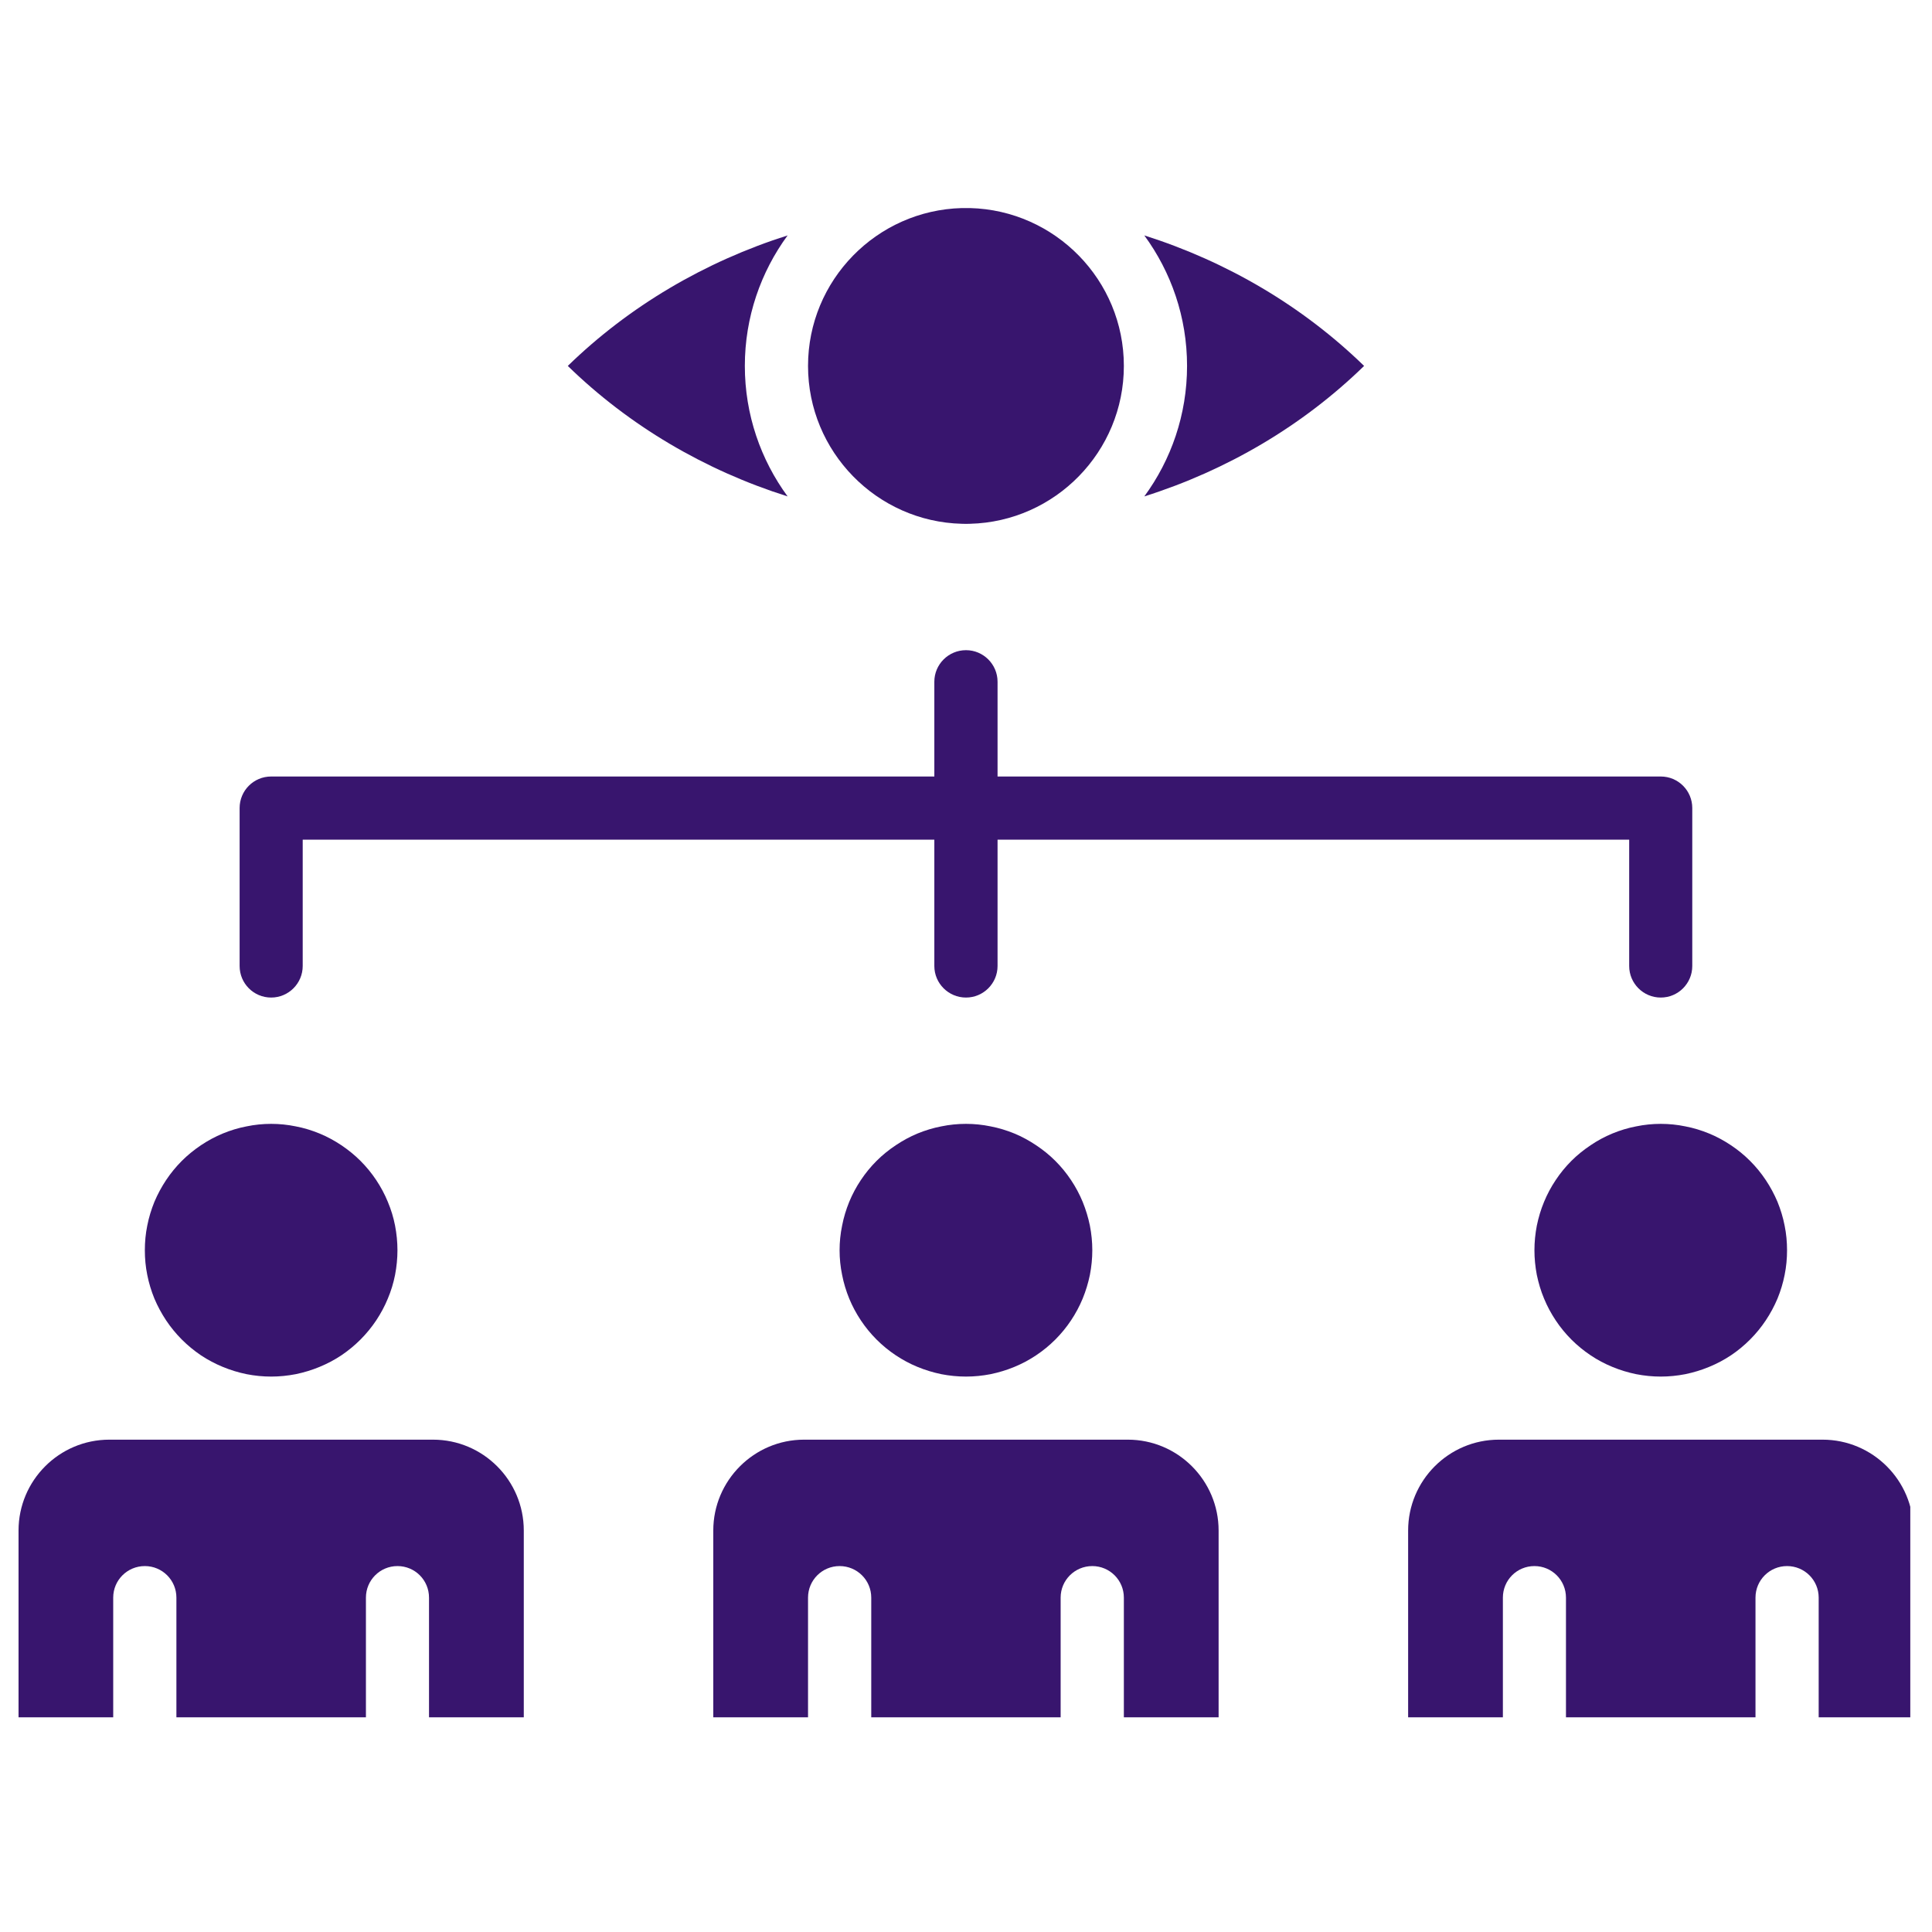
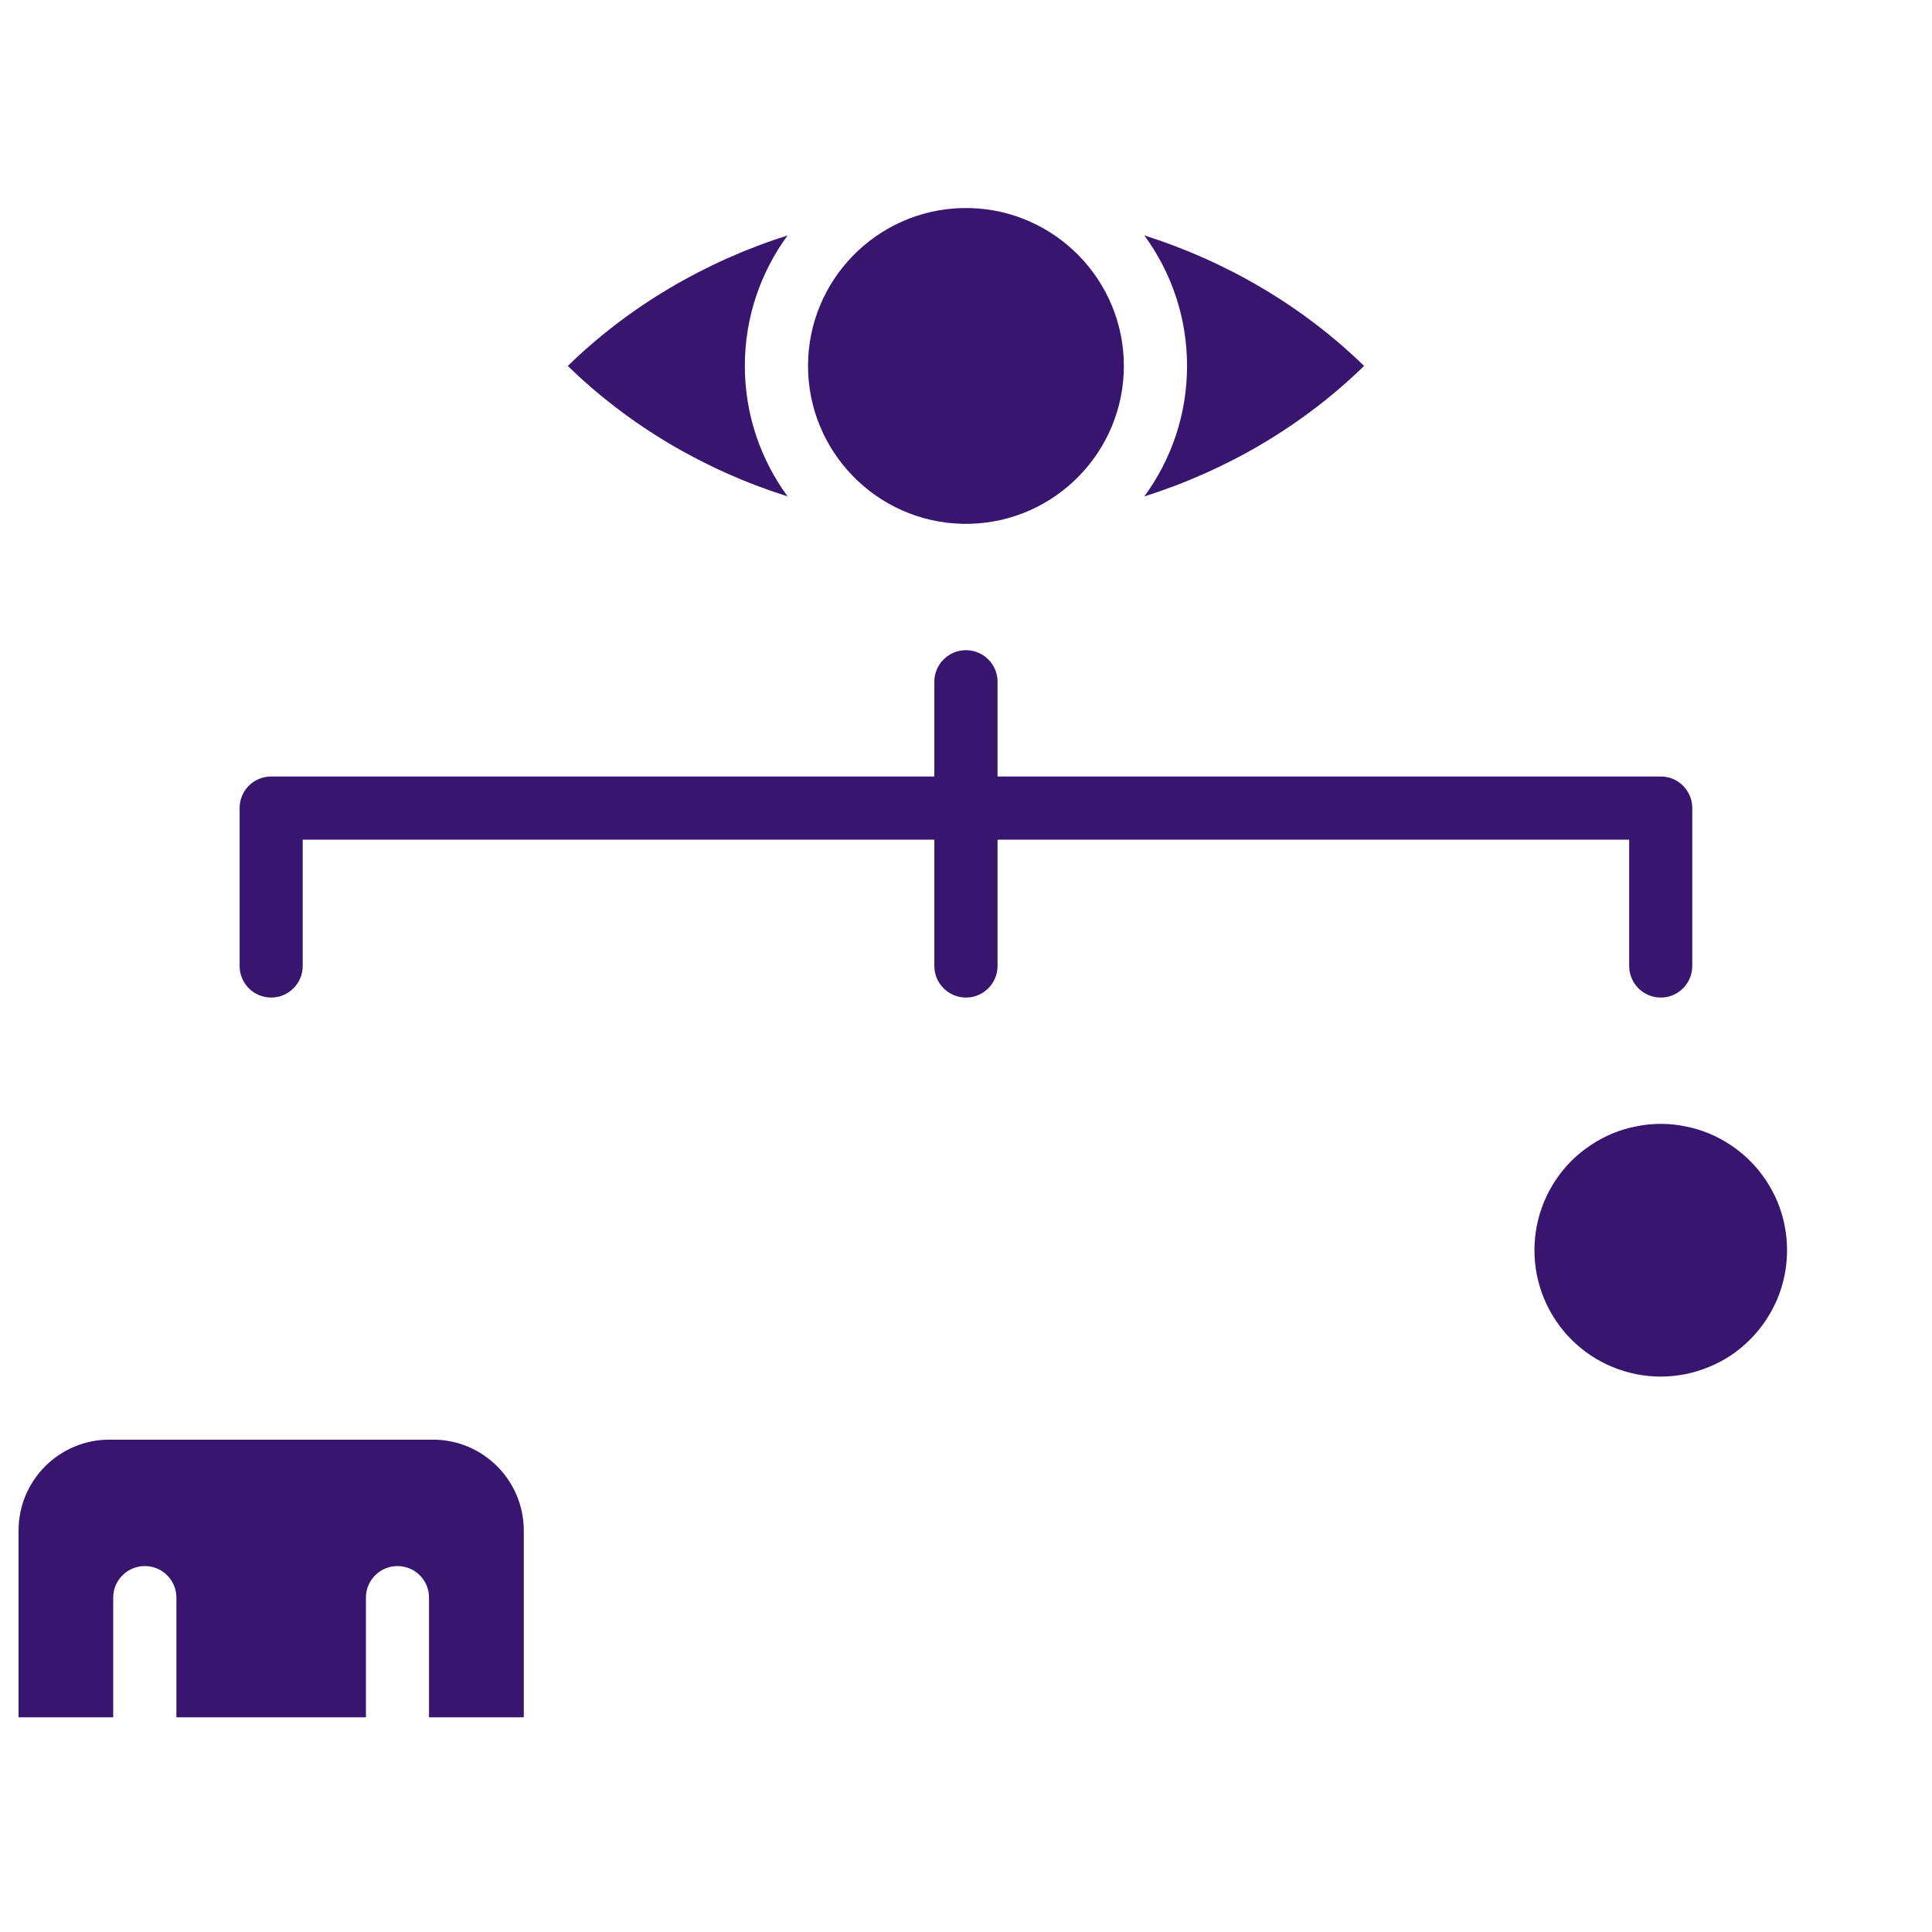
<svg xmlns="http://www.w3.org/2000/svg" width="96" zoomAndPan="magnify" viewBox="0 0 72 72" height="96" preserveAspectRatio="xMidYMid meet">
  <defs>
    <clipPath id="baddf72147">
      <path d="M 52 53 L 71.191 53 L 71.191 64 L 52 64 Z M 52 53 " clip-rule="nonzero" />
    </clipPath>
    <clipPath id="1d04fef099">
      <path d="M 0.691 53 L 20 53 L 20 64 L 0.691 64 Z M 0.691 53 " clip-rule="nonzero" />
    </clipPath>
    <clipPath id="31c4ceb575">
      <path d="M 26 53 L 46 53 L 46 64 L 26 64 Z M 26 53 " clip-rule="nonzero" />
    </clipPath>
    <clipPath id="5623fb7756">
      <path d="M 30 7.75 L 42 7.75 L 42 20 L 30 20 Z M 30 7.75 " clip-rule="nonzero" />
    </clipPath>
  </defs>
  <g clip-path="url(#baddf72147)">
-     <path fill="#38156e" d="M 67.922 53.652 L 55.859 53.652 C 53.992 53.652 52.477 55.172 52.477 57.039 L 52.477 64.246 L 56.008 64.246 L 56.008 59.539 C 56.008 58.887 56.531 58.363 57.184 58.363 C 57.832 58.363 58.359 58.887 58.359 59.539 L 58.359 64.246 L 65.422 64.246 L 65.422 59.539 C 65.422 58.887 65.949 58.363 66.598 58.363 C 67.25 58.363 67.777 58.887 67.777 59.539 L 67.777 64.246 L 71.309 64.246 L 71.309 57.039 C 71.309 55.172 69.789 53.652 67.922 53.652 Z M 67.922 53.652 " fill-opacity="1" fill-rule="nonzero" />
-   </g>
+     </g>
  <path fill="#38156e" d="M 66.598 46.594 C 66.598 46.902 66.57 47.207 66.508 47.512 C 66.449 47.812 66.359 48.109 66.242 48.395 C 66.121 48.68 65.977 48.949 65.805 49.207 C 65.633 49.465 65.438 49.703 65.219 49.922 C 65 50.141 64.766 50.336 64.508 50.508 C 64.25 50.68 63.977 50.824 63.691 50.941 C 63.406 51.059 63.113 51.148 62.809 51.211 C 62.508 51.27 62.199 51.301 61.891 51.301 C 61.582 51.301 61.277 51.27 60.973 51.211 C 60.668 51.148 60.375 51.059 60.09 50.941 C 59.805 50.824 59.531 50.68 59.277 50.508 C 59.02 50.336 58.781 50.141 58.562 49.922 C 58.344 49.703 58.148 49.465 57.977 49.207 C 57.805 48.949 57.66 48.68 57.543 48.395 C 57.422 48.109 57.336 47.812 57.273 47.512 C 57.215 47.207 57.184 46.902 57.184 46.594 C 57.184 46.285 57.215 45.977 57.273 45.676 C 57.336 45.371 57.422 45.078 57.543 44.789 C 57.66 44.504 57.805 44.234 57.977 43.977 C 58.148 43.719 58.344 43.48 58.562 43.262 C 58.781 43.043 59.02 42.852 59.277 42.68 C 59.531 42.508 59.805 42.359 60.09 42.242 C 60.375 42.125 60.668 42.035 60.973 41.977 C 61.277 41.914 61.582 41.883 61.891 41.883 C 62.199 41.883 62.508 41.914 62.809 41.977 C 63.113 42.035 63.406 42.125 63.691 42.242 C 63.977 42.359 64.25 42.508 64.508 42.68 C 64.766 42.852 65 43.043 65.219 43.262 C 65.438 43.48 65.633 43.719 65.805 43.977 C 65.977 44.234 66.121 44.504 66.242 44.789 C 66.359 45.078 66.449 45.371 66.508 45.676 C 66.57 45.977 66.598 46.285 66.598 46.594 Z M 66.598 46.594 " fill-opacity="1" fill-rule="nonzero" />
  <g clip-path="url(#1d04fef099)">
    <path fill="#38156e" d="M 16.137 53.652 L 4.074 53.652 C 2.207 53.652 0.691 55.172 0.691 57.039 L 0.691 64.246 L 4.219 64.246 L 4.219 59.539 C 4.219 58.887 4.746 58.363 5.398 58.363 C 6.047 58.363 6.574 58.887 6.574 59.539 L 6.574 64.246 L 13.637 64.246 L 13.637 59.539 C 13.637 58.887 14.164 58.363 14.812 58.363 C 15.465 58.363 15.988 58.887 15.988 59.539 L 15.988 64.246 L 19.52 64.246 L 19.52 57.039 C 19.52 55.172 18.004 53.652 16.137 53.652 Z M 16.137 53.652 " fill-opacity="1" fill-rule="nonzero" />
  </g>
-   <path fill="#38156e" d="M 14.812 46.594 C 14.812 46.902 14.781 47.207 14.723 47.512 C 14.664 47.812 14.574 48.109 14.453 48.395 C 14.336 48.68 14.191 48.949 14.02 49.207 C 13.848 49.465 13.652 49.703 13.434 49.922 C 13.215 50.141 12.977 50.336 12.723 50.508 C 12.465 50.68 12.191 50.824 11.906 50.941 C 11.621 51.059 11.328 51.148 11.023 51.211 C 10.719 51.27 10.414 51.301 10.105 51.301 C 9.797 51.301 9.488 51.27 9.188 51.211 C 8.883 51.148 8.59 51.059 8.305 50.941 C 8.02 50.824 7.746 50.68 7.488 50.508 C 7.234 50.336 6.996 50.141 6.777 49.922 C 6.559 49.703 6.363 49.465 6.191 49.207 C 6.02 48.949 5.875 48.68 5.754 48.395 C 5.637 48.109 5.547 47.812 5.488 47.512 C 5.426 47.207 5.398 46.902 5.398 46.594 C 5.398 46.285 5.426 45.977 5.488 45.676 C 5.547 45.371 5.637 45.078 5.754 44.789 C 5.875 44.504 6.02 44.234 6.191 43.977 C 6.363 43.719 6.559 43.48 6.777 43.262 C 6.996 43.043 7.234 42.852 7.488 42.68 C 7.746 42.508 8.02 42.359 8.305 42.242 C 8.59 42.125 8.883 42.035 9.188 41.977 C 9.488 41.914 9.797 41.883 10.105 41.883 C 10.414 41.883 10.719 41.914 11.023 41.977 C 11.328 42.035 11.621 42.125 11.906 42.242 C 12.191 42.359 12.465 42.508 12.723 42.68 C 12.977 42.852 13.215 43.043 13.434 43.262 C 13.652 43.48 13.848 43.719 14.02 43.977 C 14.191 44.234 14.336 44.504 14.453 44.789 C 14.574 45.078 14.664 45.371 14.723 45.676 C 14.781 45.977 14.812 46.285 14.812 46.594 Z M 14.812 46.594 " fill-opacity="1" fill-rule="nonzero" />
  <g clip-path="url(#31c4ceb575)">
-     <path fill="#38156e" d="M 42.031 53.652 L 29.965 53.652 C 28.102 53.652 26.582 55.172 26.582 57.039 L 26.582 64.246 L 30.113 64.246 L 30.113 59.539 C 30.113 58.887 30.641 58.363 31.289 58.363 C 31.941 58.363 32.469 58.887 32.469 59.539 L 32.469 64.246 L 39.527 64.246 L 39.527 59.539 C 39.527 58.887 40.055 58.363 40.707 58.363 C 41.355 58.363 41.883 58.887 41.883 59.539 L 41.883 64.246 L 45.414 64.246 L 45.414 57.039 C 45.414 55.172 43.895 53.652 42.031 53.652 Z M 42.031 53.652 " fill-opacity="1" fill-rule="nonzero" />
-   </g>
-   <path fill="#38156e" d="M 40.707 46.594 C 40.707 46.902 40.676 47.207 40.617 47.512 C 40.555 47.812 40.465 48.109 40.348 48.395 C 40.23 48.68 40.086 48.949 39.914 49.207 C 39.742 49.465 39.547 49.703 39.328 49.922 C 39.109 50.141 38.871 50.336 38.613 50.508 C 38.355 50.68 38.086 50.824 37.801 50.941 C 37.516 51.059 37.219 51.148 36.918 51.211 C 36.613 51.27 36.309 51.301 36 51.301 C 35.688 51.301 35.383 51.27 35.078 51.211 C 34.777 51.148 34.48 51.059 34.195 50.941 C 33.91 50.824 33.641 50.68 33.383 50.508 C 33.125 50.336 32.887 50.141 32.668 49.922 C 32.449 49.703 32.254 49.465 32.082 49.207 C 31.91 48.949 31.766 48.68 31.648 48.395 C 31.531 48.109 31.441 47.812 31.383 47.512 C 31.32 47.207 31.289 46.902 31.289 46.594 C 31.289 46.285 31.32 45.977 31.383 45.676 C 31.441 45.371 31.531 45.078 31.648 44.789 C 31.766 44.504 31.91 44.234 32.082 43.977 C 32.254 43.719 32.449 43.48 32.668 43.262 C 32.887 43.043 33.125 42.852 33.383 42.68 C 33.641 42.508 33.91 42.359 34.195 42.242 C 34.48 42.125 34.777 42.035 35.078 41.977 C 35.383 41.914 35.688 41.883 36 41.883 C 36.309 41.883 36.613 41.914 36.918 41.977 C 37.219 42.035 37.516 42.125 37.801 42.242 C 38.086 42.359 38.355 42.508 38.613 42.68 C 38.871 42.852 39.109 43.043 39.328 43.262 C 39.547 43.48 39.742 43.719 39.914 43.977 C 40.086 44.234 40.23 44.504 40.348 44.789 C 40.465 45.078 40.555 45.371 40.617 45.676 C 40.676 45.977 40.707 46.285 40.707 46.594 Z M 40.707 46.594 " fill-opacity="1" fill-rule="nonzero" />
+     </g>
  <path fill="#38156e" d="M 10.105 37.176 C 10.754 37.176 11.281 36.648 11.281 36 L 11.281 31.293 L 34.82 31.293 L 34.82 36 C 34.82 36.648 35.348 37.176 36 37.176 C 36.648 37.176 37.176 36.648 37.176 36 L 37.176 31.293 L 60.715 31.293 L 60.715 36 C 60.715 36.648 61.242 37.176 61.891 37.176 C 62.543 37.176 63.066 36.648 63.066 36 L 63.066 30.113 C 63.066 29.465 62.543 28.938 61.891 28.938 L 37.176 28.938 L 37.176 25.406 C 37.176 24.758 36.648 24.23 36 24.23 C 35.348 24.23 34.82 24.758 34.82 25.406 L 34.82 28.938 L 10.105 28.938 C 9.453 28.938 8.93 29.465 8.93 30.113 L 8.93 36 C 8.93 36.648 9.453 37.176 10.105 37.176 Z M 10.105 37.176 " fill-opacity="1" fill-rule="nonzero" />
  <path fill="#38156e" d="M 27.758 13.637 C 27.758 11.82 28.352 10.137 29.352 8.773 C 26.262 9.754 23.449 11.41 21.16 13.637 C 23.449 15.867 26.262 17.523 29.352 18.5 C 28.352 17.137 27.758 15.453 27.758 13.637 Z M 27.758 13.637 " fill-opacity="1" fill-rule="nonzero" />
  <path fill="#38156e" d="M 50.836 13.637 C 48.547 11.41 45.734 9.754 42.645 8.773 C 43.645 10.137 44.238 11.82 44.238 13.637 C 44.238 15.453 43.645 17.137 42.645 18.5 C 45.734 17.523 48.547 15.867 50.836 13.637 Z M 50.836 13.637 " fill-opacity="1" fill-rule="nonzero" />
  <g clip-path="url(#5623fb7756)">
    <path fill="#38156e" d="M 35.848 19.52 C 35.898 19.523 35.949 19.523 36 19.523 C 36.047 19.523 36.102 19.523 36.148 19.52 C 39.324 19.441 41.883 16.832 41.883 13.637 C 41.883 10.441 39.324 7.836 36.148 7.754 C 36.102 7.754 36.047 7.754 36 7.754 C 35.949 7.754 35.898 7.754 35.848 7.754 C 32.672 7.836 30.113 10.441 30.113 13.637 C 30.113 16.832 32.672 19.441 35.848 19.52 Z M 35.848 19.52 " fill-opacity="1" fill-rule="nonzero" />
  </g>
</svg>